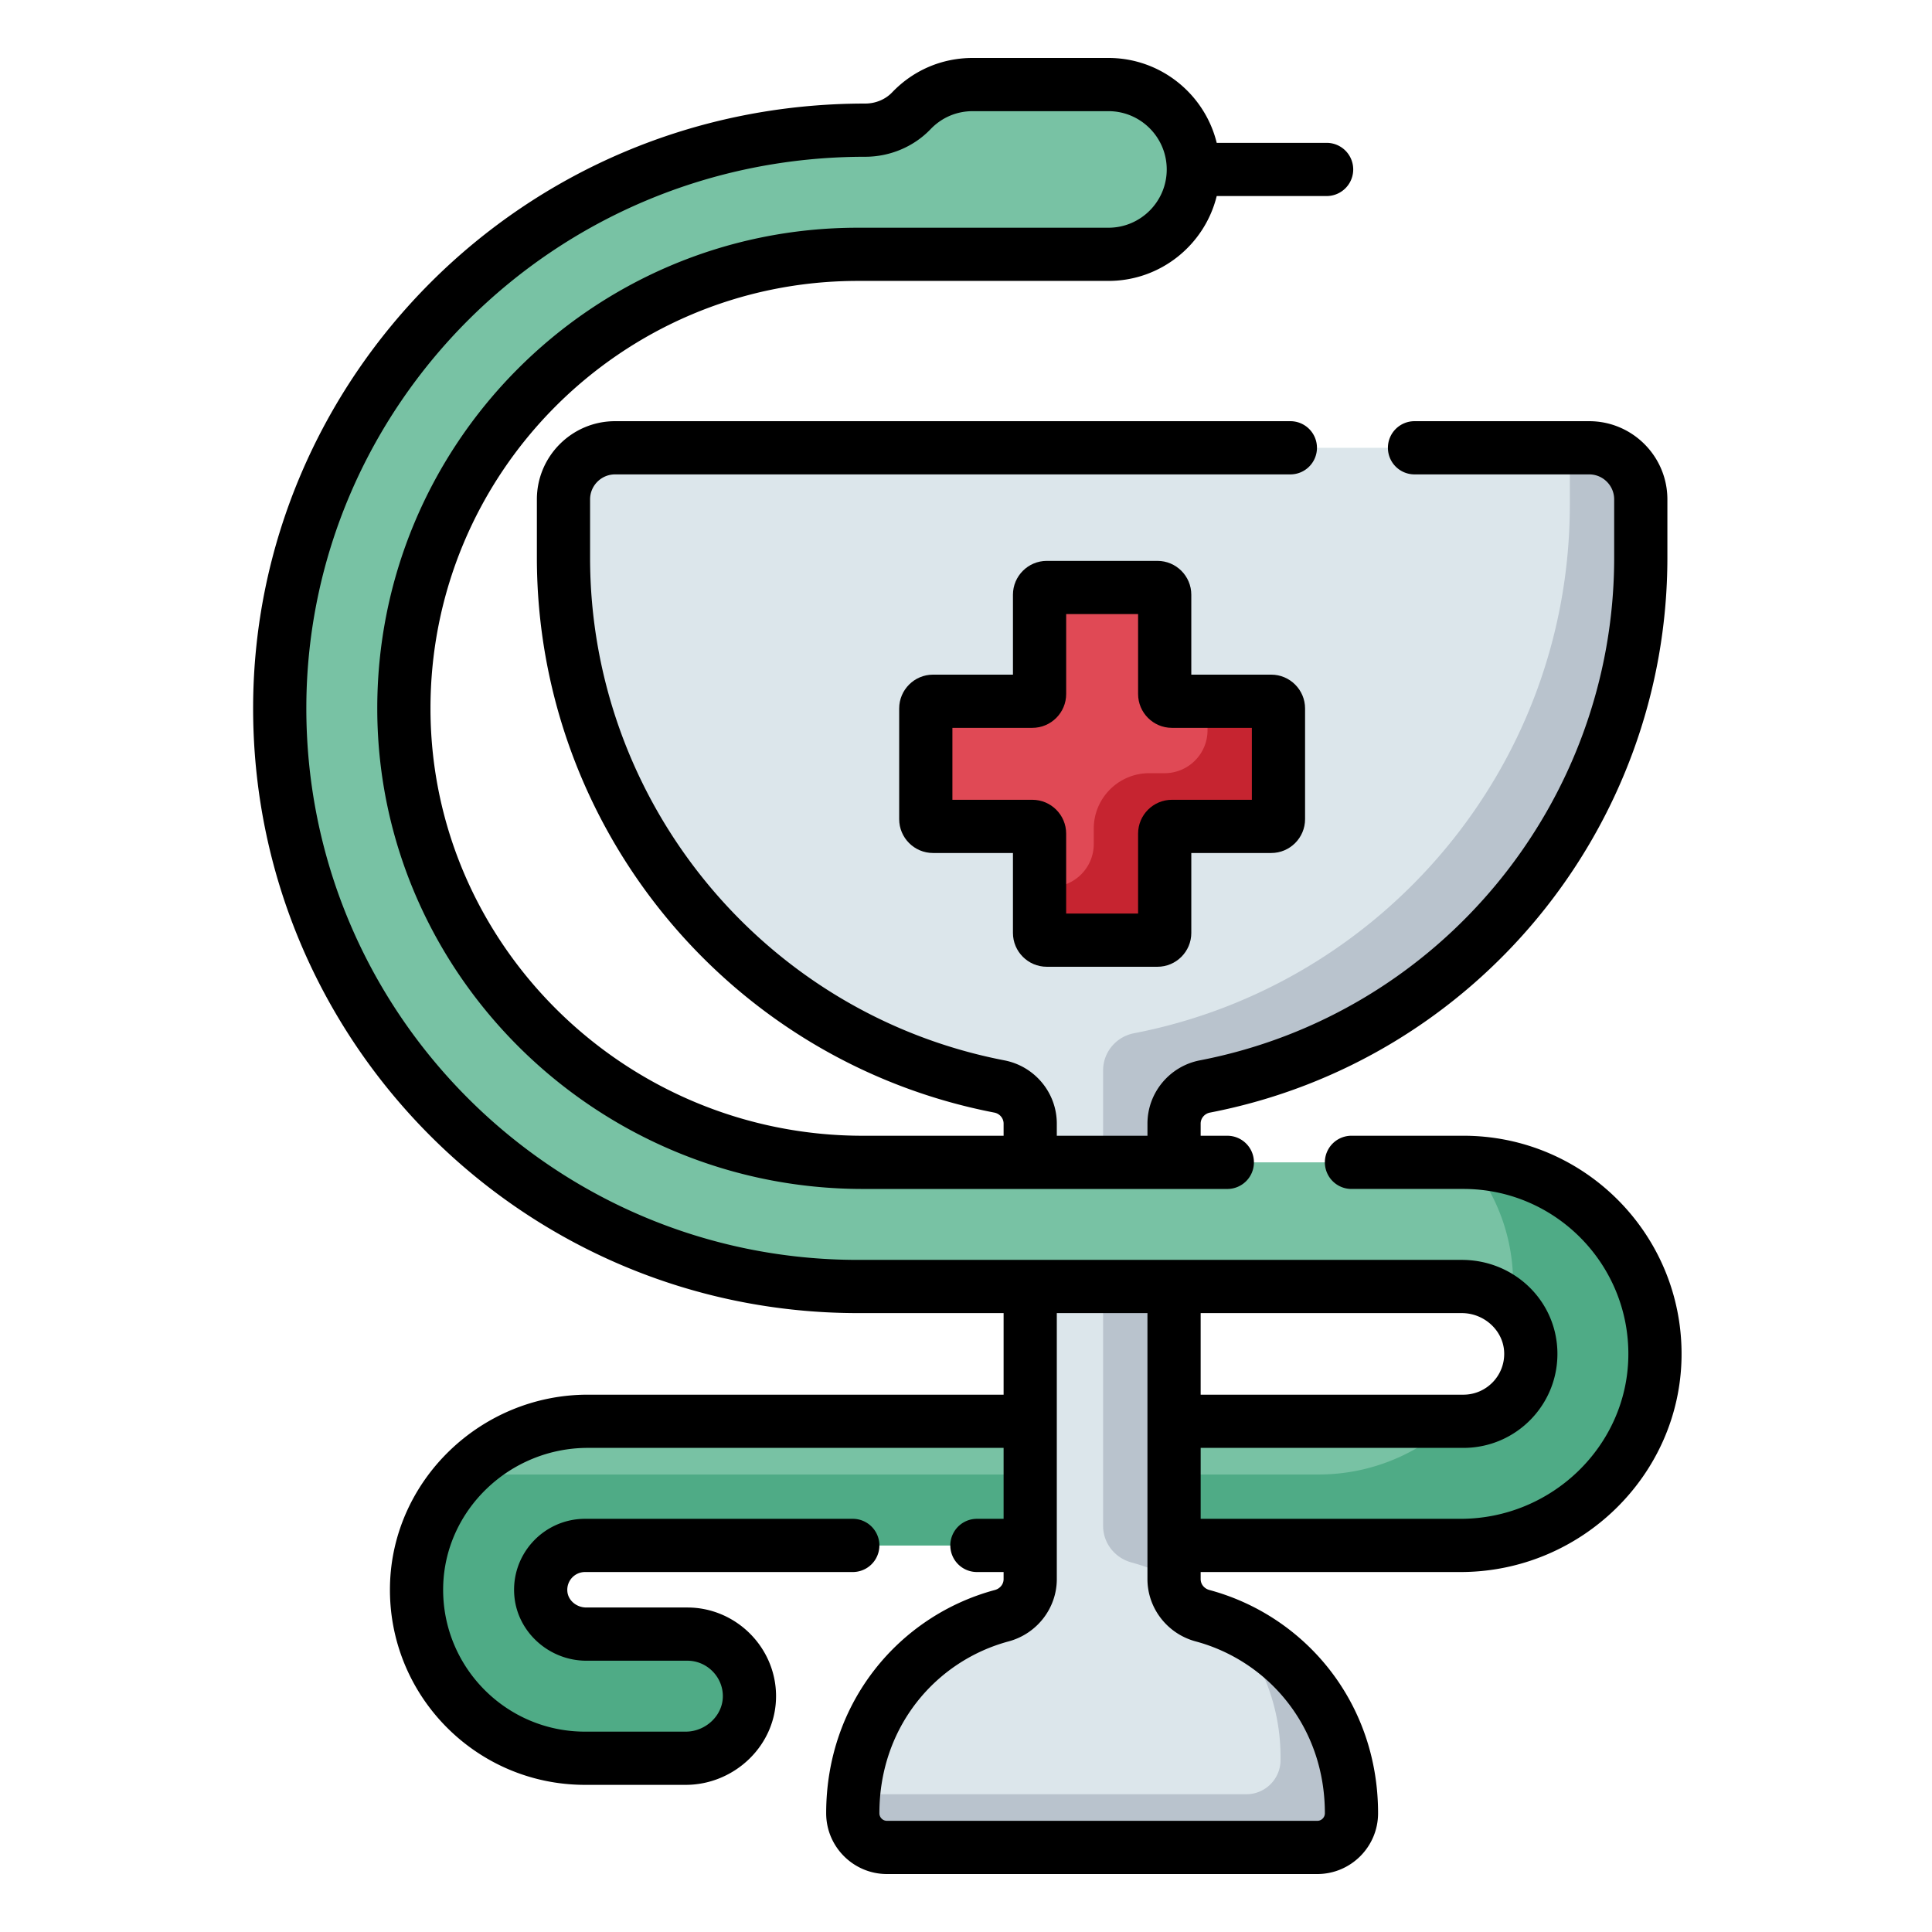
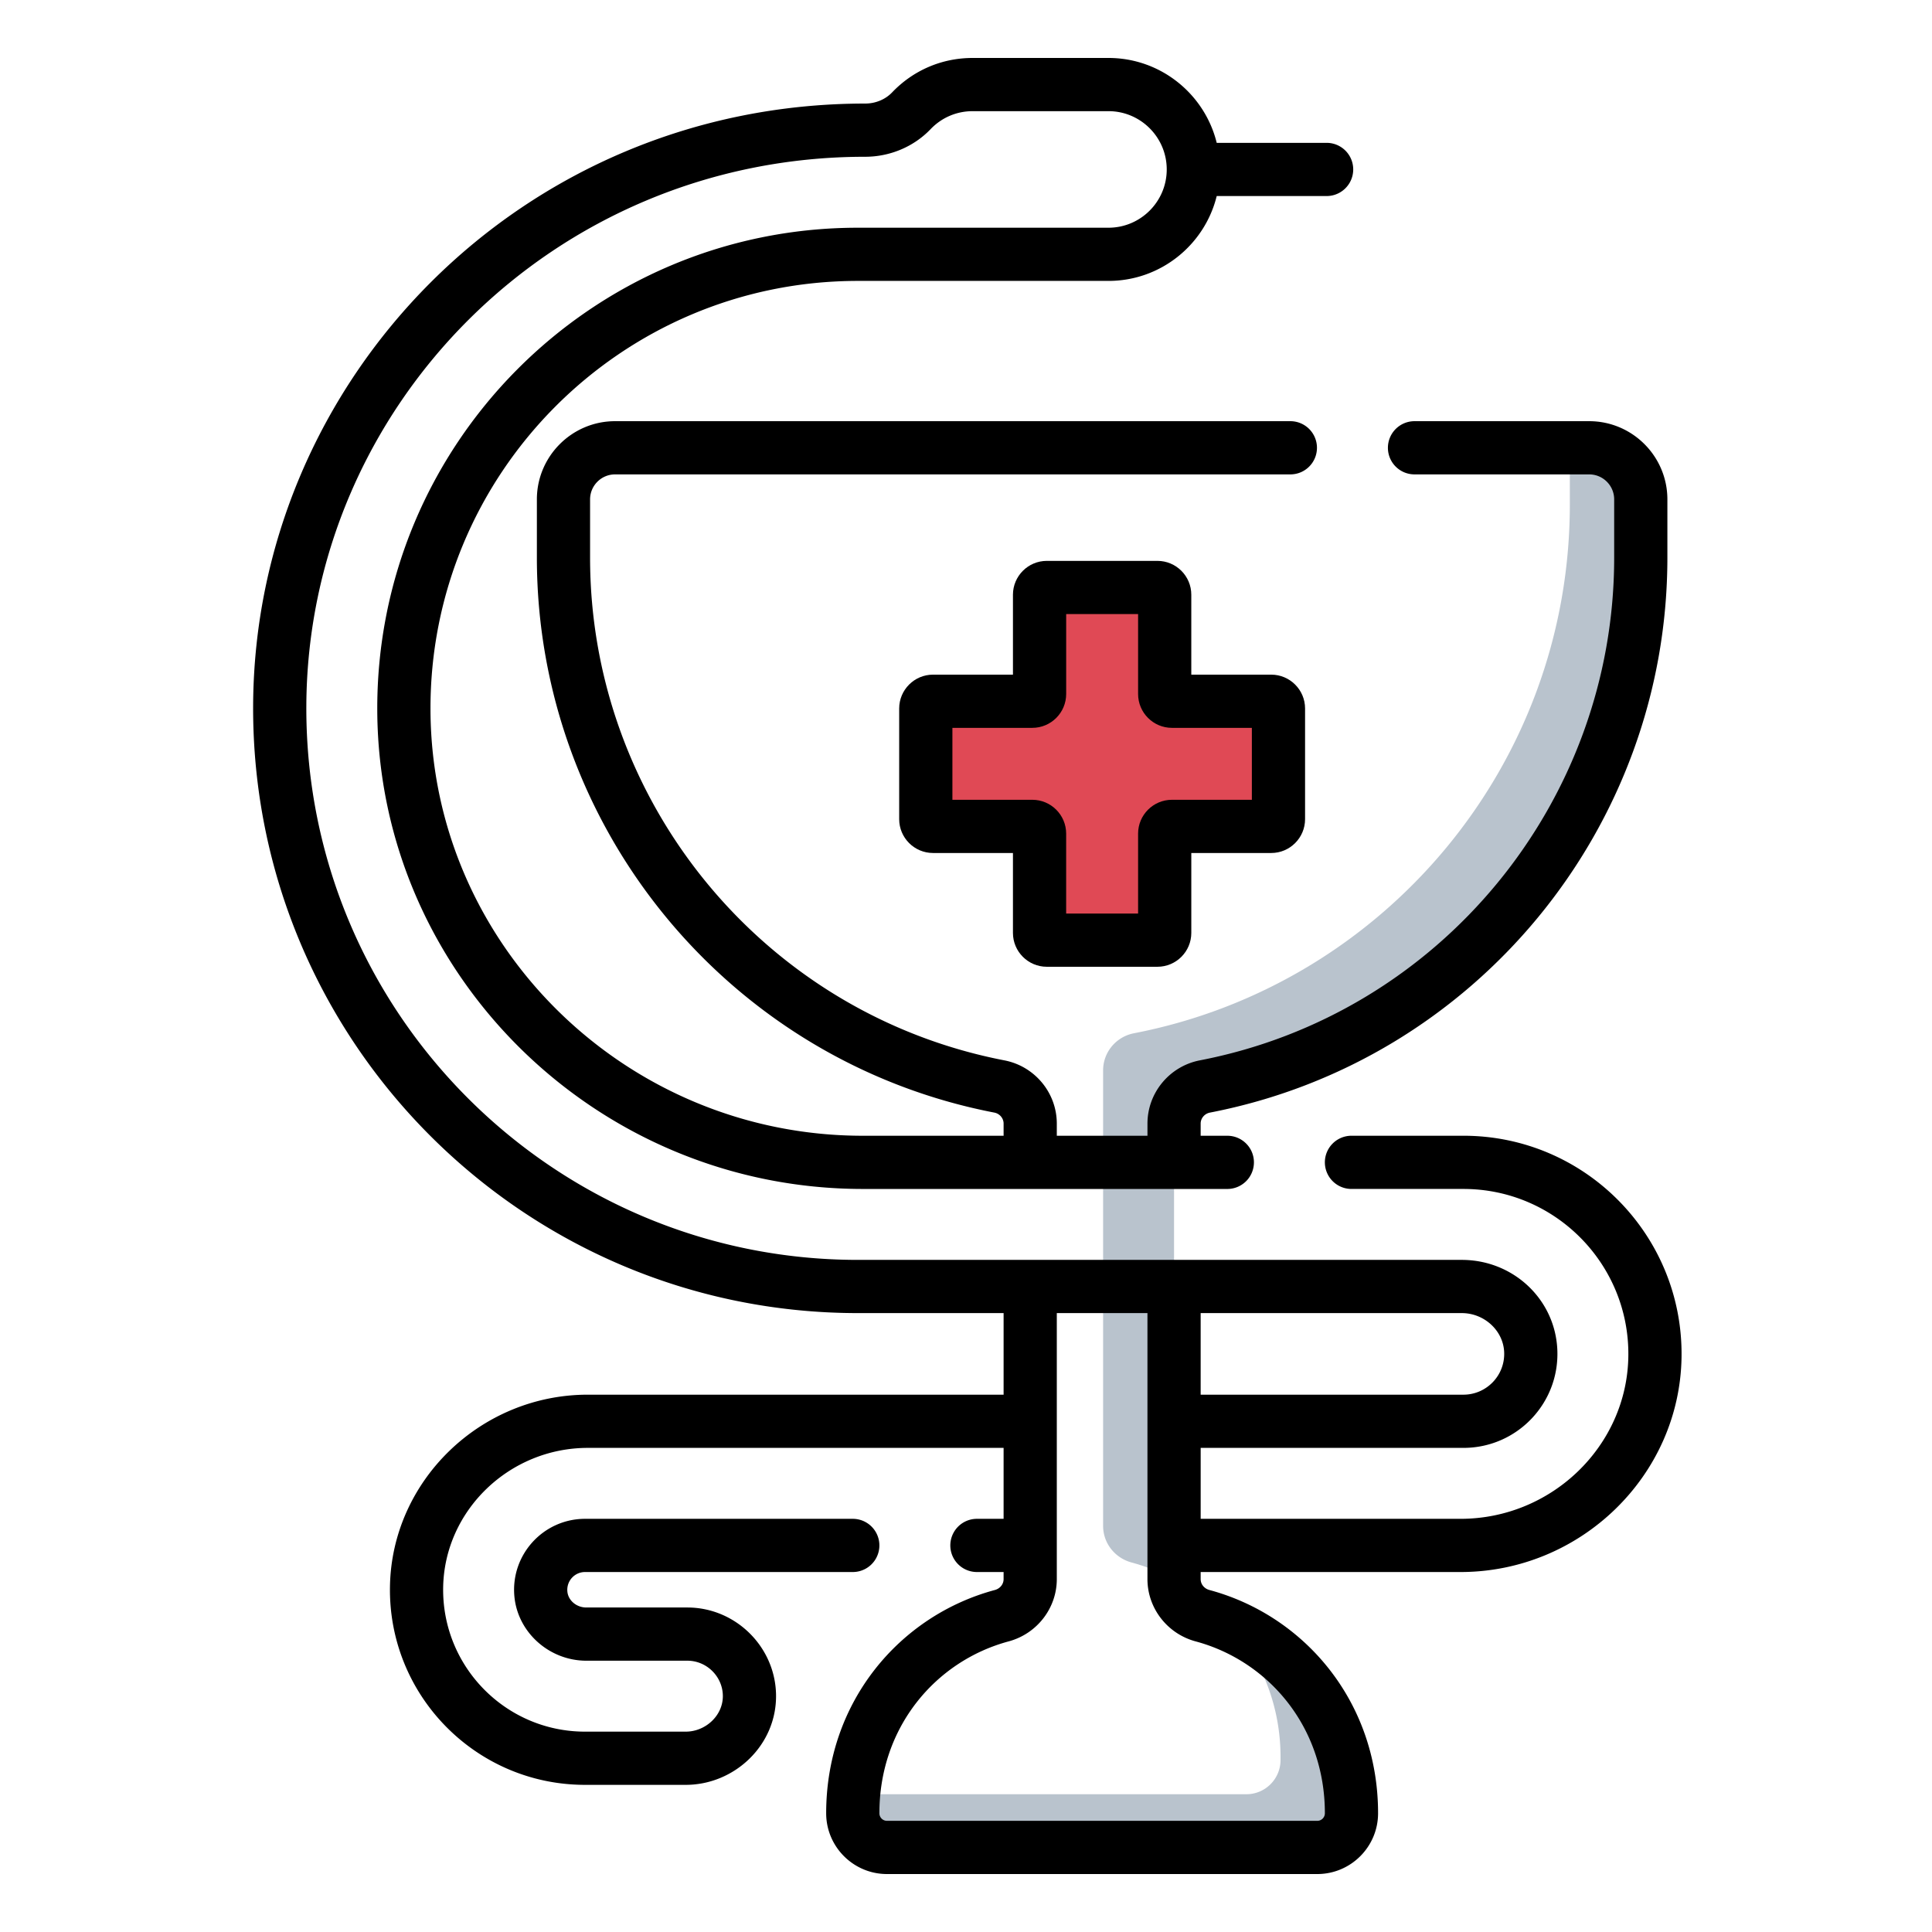
<svg xmlns="http://www.w3.org/2000/svg" version="1.1" width="512" height="512" x="0" y="0" viewBox="0 0 512 512" style="enable-background:new 0 0 512 512" xml:space="preserve" class="">
  <g transform="matrix(0.94,0,0,0.94,67.081,15.36)">
-     <path fill="#dce6eb" d="M376.672 109.902H102.043c-8.035 0-14.547 6.512-14.547 14.547v16.426c0 73.957 52.875 135.559 122.883 149.086 5.035.973 8.7 5.336 8.7 10.465v128.426c0 4.87-3.325 9.05-8.032 10.316-24.184 6.508-41.984 28.578-41.984 54.816v.875c0 5.325 4.312 9.641 9.636 9.641h121.317c5.324 0 9.64-4.316 9.64-9.64v-.876c0-26.238-17.804-48.308-41.988-54.816-4.707-1.266-8.031-5.445-8.031-10.316V300.426c0-5.13 3.664-9.489 8.699-10.461 70.008-13.531 122.883-75.133 122.883-149.09v-16.426c-.004-8.035-6.516-14.547-14.547-14.547zm0 0" opacity="1" data-original="#dce6eb" />
    <path fill="#b9c3cd" d="M276.094 442.18c8.453 9.906 13.558 22.757 13.558 36.804v.875c0 5.325-4.312 9.641-9.636 9.641H169.242a56.828 56.828 0 0 0-.18 4.484v.875c0 5.325 4.313 9.641 9.637 9.641h121.317c5.324 0 9.64-4.316 9.64-9.64v-.876c-.004-23.082-13.785-42.933-33.562-51.804zM376.672 109.902h-5.457v15.973c0 73.957-52.871 135.559-122.88 149.086-5.034.973-8.702 5.336-8.702 10.465v128.426c0 4.87 3.328 9.05 8.035 10.316a56.329 56.329 0 0 1 11.969 4.758c0-.028-.004-.051-.004-.074V300.426c0-5.13 3.664-9.489 8.703-10.461 70.008-13.531 122.879-75.133 122.879-149.09v-16.426c0-8.035-6.512-14.547-14.543-14.547zm0 0" opacity="1" data-original="#b9c3cd" />
-     <path fill="#78c2a4" d="M122.426 444.355H93.937c-6.503 0-12.199-4.816-12.808-11.292-.703-7.434 5.152-13.708 12.441-13.708h125.508v-35H94.368c-26.009 0-47.794 20.579-48.286 46.582-.508 26.614 20.992 48.418 47.488 48.418h28.399c9.808 0 18.14-8.027 17.957-17.832-.18-9.511-7.946-17.168-17.5-17.168zm0 0" opacity="1" data-original="#78c2a4" class="" />
-     <path fill="#78c2a4" d="M341.215 311.355H171.906c-70.629 0-129-56.62-129.406-127.25-.406-70.921 57.172-128.75 128-128.75h70.64c13.215 0 23.93-10.71 23.93-23.925 0-13.22-10.71-23.93-23.93-23.93h-38.285c-6.796 0-12.93 2.836-17.285 7.387-3.386 3.543-8.12 5.468-13.02 5.468h-.472C81.977 20.355 7.75 92.797 7.5 182.895c-.25 90.09 72.965 163.46 163 163.46h170.246c10.29 0 19.067 7.985 19.453 18.266.41 10.813-8.265 19.734-18.984 19.734h-81.582v35h80.762c29.632 0 54.359-23.53 54.812-53.16.461-30.156-23.937-54.84-53.992-54.84zm0 0" opacity="1" data-original="#78c2a4" class="" />
    <path fill="#e04955" d="M287.031 181.36h-27.996a2.04 2.04 0 0 1-2.039-2.04v-27.996a2.04 2.04 0 0 0-2.039-2.039h-31.2a2.041 2.041 0 0 0-2.042 2.04v27.995c0 1.125-.91 2.04-2.04 2.04h-27.991a2.041 2.041 0 0 0-2.043 2.038v31.204c0 1.125.914 2.039 2.043 2.039h27.992c1.129 0 2.039.914 2.039 2.039v27.996c0 1.125.914 2.039 2.043 2.039h31.199a2.04 2.04 0 0 0 2.04-2.04V218.68a2.04 2.04 0 0 1 2.038-2.04h27.996c1.13 0 2.04-.913 2.04-2.038v-31.204a2.04 2.04 0 0 0-2.04-2.039zm0 0" opacity="1" data-original="#e04955" />
-     <path fill="#4fab86" d="M93.57 419.355h125.508v-20H59.2c-7.914 8.262-12.886 19.317-13.12 31.583-.505 26.613 20.995 48.417 47.491 48.417h28.399c9.808 0 18.14-8.027 17.957-17.832-.18-9.511-7.946-17.168-17.5-17.168H93.937c-6.503 0-12.199-4.816-12.808-11.293-.7-7.433 5.152-13.707 12.441-13.707zM343.176 311.406c7.687 9.485 12.234 21.614 12.031 34.79a52.921 52.921 0 0 1-.445 6.03c3.191 3.227 5.254 7.551 5.437 12.399.41 10.809-8.265 19.73-18.984 19.73h-2.98c-9.9 9.305-23.274 15-37.84 15h-40.762v20h80.762c29.632 0 54.359-23.53 54.812-53.16.45-29.496-22.887-53.738-52.031-54.789zm0 0" opacity="1" data-original="#4fab86" />
-     <path fill="#c62430" d="M287.031 181.36h-17.96v8.175c0 6.684-5.419 12.106-12.106 12.106h-4.32c-8.645 0-15.649 7.004-15.649 15.644v4.324c0 6.688-5.418 12.106-12.105 12.106h-3.176v12.96c0 1.126.914 2.04 2.043 2.04h31.199a2.04 2.04 0 0 0 2.04-2.04V218.68a2.04 2.04 0 0 1 2.038-2.04h27.996c1.13 0 2.04-.913 2.04-2.038v-31.204a2.04 2.04 0 0 0-2.04-2.039zm0 0" opacity="1" data-original="#c62430" />
    <path d="M341.215 303.855h-31.563a7.5 7.5 0 1 0 0 15h31.563c25.933 0 46.89 21.278 46.492 47.227-.383 25.242-21.61 45.773-47.312 45.773h-73.258v-20h74.078c15.031 0 27.05-12.48 26.48-27.515-.539-14.29-12.375-25.485-26.945-25.485H170.5c-85.977 0-155.738-69.949-155.5-155.937.234-84.504 69.512-155.063 157.555-155.063 6.984 0 13.707-2.835 18.437-7.78C194.122 16.8 198.336 15 202.855 15h38.29c9.058 0 16.425 7.371 16.425 16.43 0 9.058-7.367 16.43-16.425 16.43H170.5c-75.09 0-135.93 61.187-135.5 136.288.43 74.282 61.844 134.711 136.906 134.711h102.746a7.5 7.5 0 0 0 7.5-7.5c0-4.144-3.355-7.5-7.5-7.5h-7.52v-3.433c0-1.5 1.106-2.805 2.626-3.098 74.726-14.441 128.957-80.238 128.957-156.453v-16.426c0-12.156-9.887-22.047-22.043-22.047h-49.246a7.5 7.5 0 0 0-7.5 7.5c0 4.145 3.355 7.5 7.5 7.5h49.246c3.887 0 7.043 3.16 7.043 7.047v16.426c0 69.04-49.121 128.645-116.8 141.723-8.563 1.656-14.778 9.152-14.778 17.828v3.433h-25.559v-3.433c0-8.676-6.215-16.172-14.777-17.824-67.68-13.082-116.805-72.688-116.805-141.727v-16.426c0-3.886 3.164-7.047 7.047-7.047h190.379c4.144 0 7.5-3.355 7.5-7.5a7.5 7.5 0 0 0-7.5-7.5H102.043c-12.156 0-22.047 9.891-22.047 22.047v16.426c0 76.215 54.234 142.012 128.961 156.453 1.52.293 2.621 1.598 2.621 3.098v3.433H171.91c-66.84 0-121.527-53.742-121.906-119.796C49.617 117.3 103.714 62.855 170.5 62.855h70.645c14.742 0 27.144-10.207 30.515-23.925h30.985a7.5 7.5 0 1 0 0-15H271.66C268.29 10.21 255.887 0 241.145 0h-38.29c-8.656 0-16.718 3.445-22.703 9.703-1.918 2.008-4.687 3.152-7.597 3.152C75.62 12.855.258 90.738 0 182.875c-.262 94.285 76.203 170.98 170.5 170.98h41.078v23H94.368c-30.196 0-55.223 24.2-55.786 53.942-.586 30.766 24.2 56.058 54.988 56.058h28.399c13.75 0 25.722-11.226 25.453-25.472-.254-13.524-11.465-24.528-24.996-24.528H93.938c-2.762 0-5.106-1.972-5.344-4.496-.281-2.988 2.054-5.504 4.976-5.504h75.489a7.5 7.5 0 1 0 0-15H93.57c-11.699 0-21.023 10.086-19.91 21.91.953 10.145 9.863 18.09 20.278 18.09h28.488c5.414 0 9.898 4.403 10 9.81.105 5.651-4.895 10.19-10.457 10.19H93.57c-22.367 0-40.418-18.39-39.992-40.773.41-21.629 18.707-39.227 40.79-39.227h117.21v20h-7.52a7.5 7.5 0 1 0 0 15h7.52v1.997c0 1.437-.996 2.675-2.48 3.074-26.79 7.207-47.54 31.508-47.54 62.933 0 9.454 7.688 17.141 17.141 17.141h121.317c9.449 0 17.136-7.687 17.136-17.14 0-31.473-20.789-55.735-47.535-62.934-1.484-.399-2.484-1.637-2.484-3.074v-1.997h73.262c33.847 0 61.8-27.16 62.312-60.542.523-34.317-27.16-62.458-61.492-62.458zm11.488 61.051c.25 6.594-5.047 11.95-11.488 11.95h-74.082v-23h73.613c6.363 0 11.73 4.956 11.957 11.05zm-50.55 129.953a2.14 2.14 0 0 1-2.137 2.141H178.699c-1.18 0-2.14-.96-2.14-2.14 0-24.317 15.875-42.915 36.437-48.45 7.996-2.148 13.582-9.37 13.582-17.558v-74.997h25.555v74.997c0 8.187 5.586 15.406 13.586 17.558 20.441 5.5 36.433 24.004 36.433 48.45zm0 0" fill="#000000" opacity="1" data-original="#000000" class="" />
    <path d="M223.758 256.215h31.199c5.258 0 9.54-4.281 9.54-9.54v-22.534h22.534c5.262 0 9.54-4.282 9.54-9.54v-31.203c0-5.257-4.278-9.539-9.54-9.539h-22.535v-22.535c0-5.258-4.277-9.539-9.539-9.539h-31.2c-5.26 0-9.542 4.281-9.542 9.54v22.534h-22.531c-5.262 0-9.543 4.282-9.543 9.54v31.203c0 5.257 4.28 9.539 9.543 9.539h22.53v22.535c0 5.258 4.282 9.539 9.544 9.539zm-26.613-47.074v-20.282h22.53c5.262 0 9.544-4.277 9.544-9.539v-22.535h20.277v22.535c0 5.262 4.281 9.54 9.54 9.54h22.534v20.28h-22.535c-5.258 0-9.539 4.278-9.539 9.54v22.535h-20.281V218.68c0-5.262-4.278-9.54-9.54-9.54zm0 0" fill="#000000" opacity="1" data-original="#000000" class="" />
  </g>
</svg>